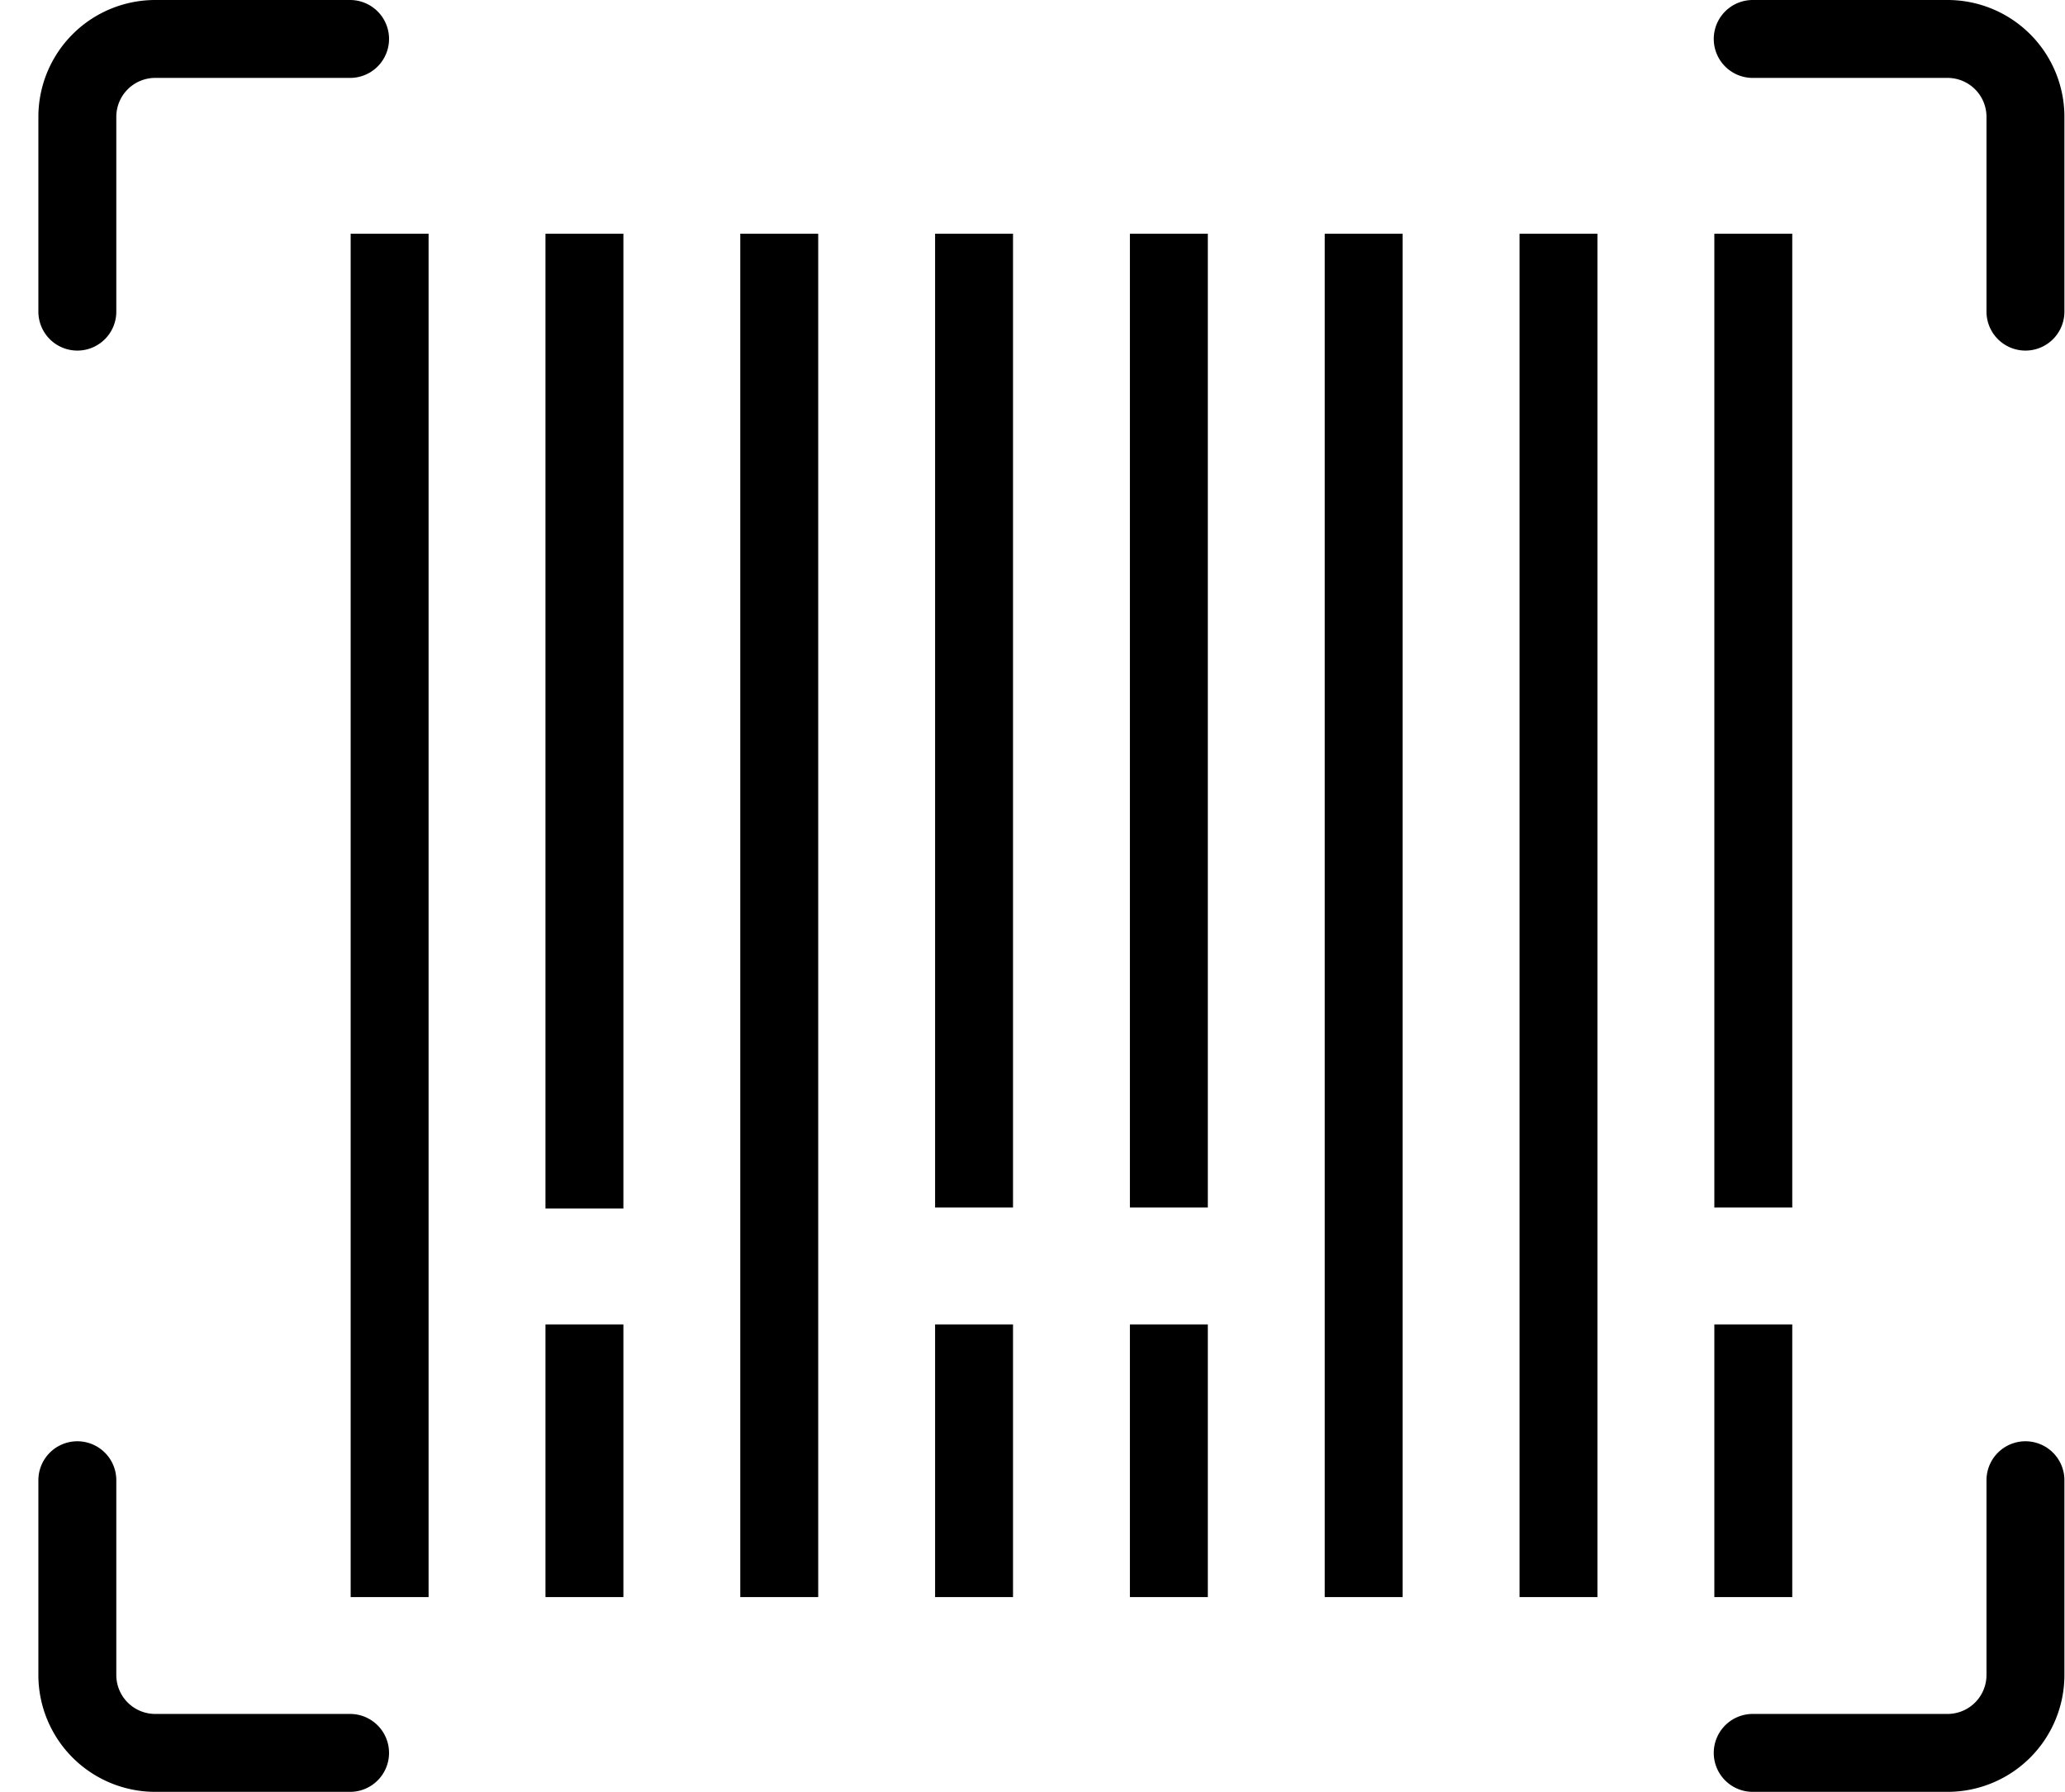
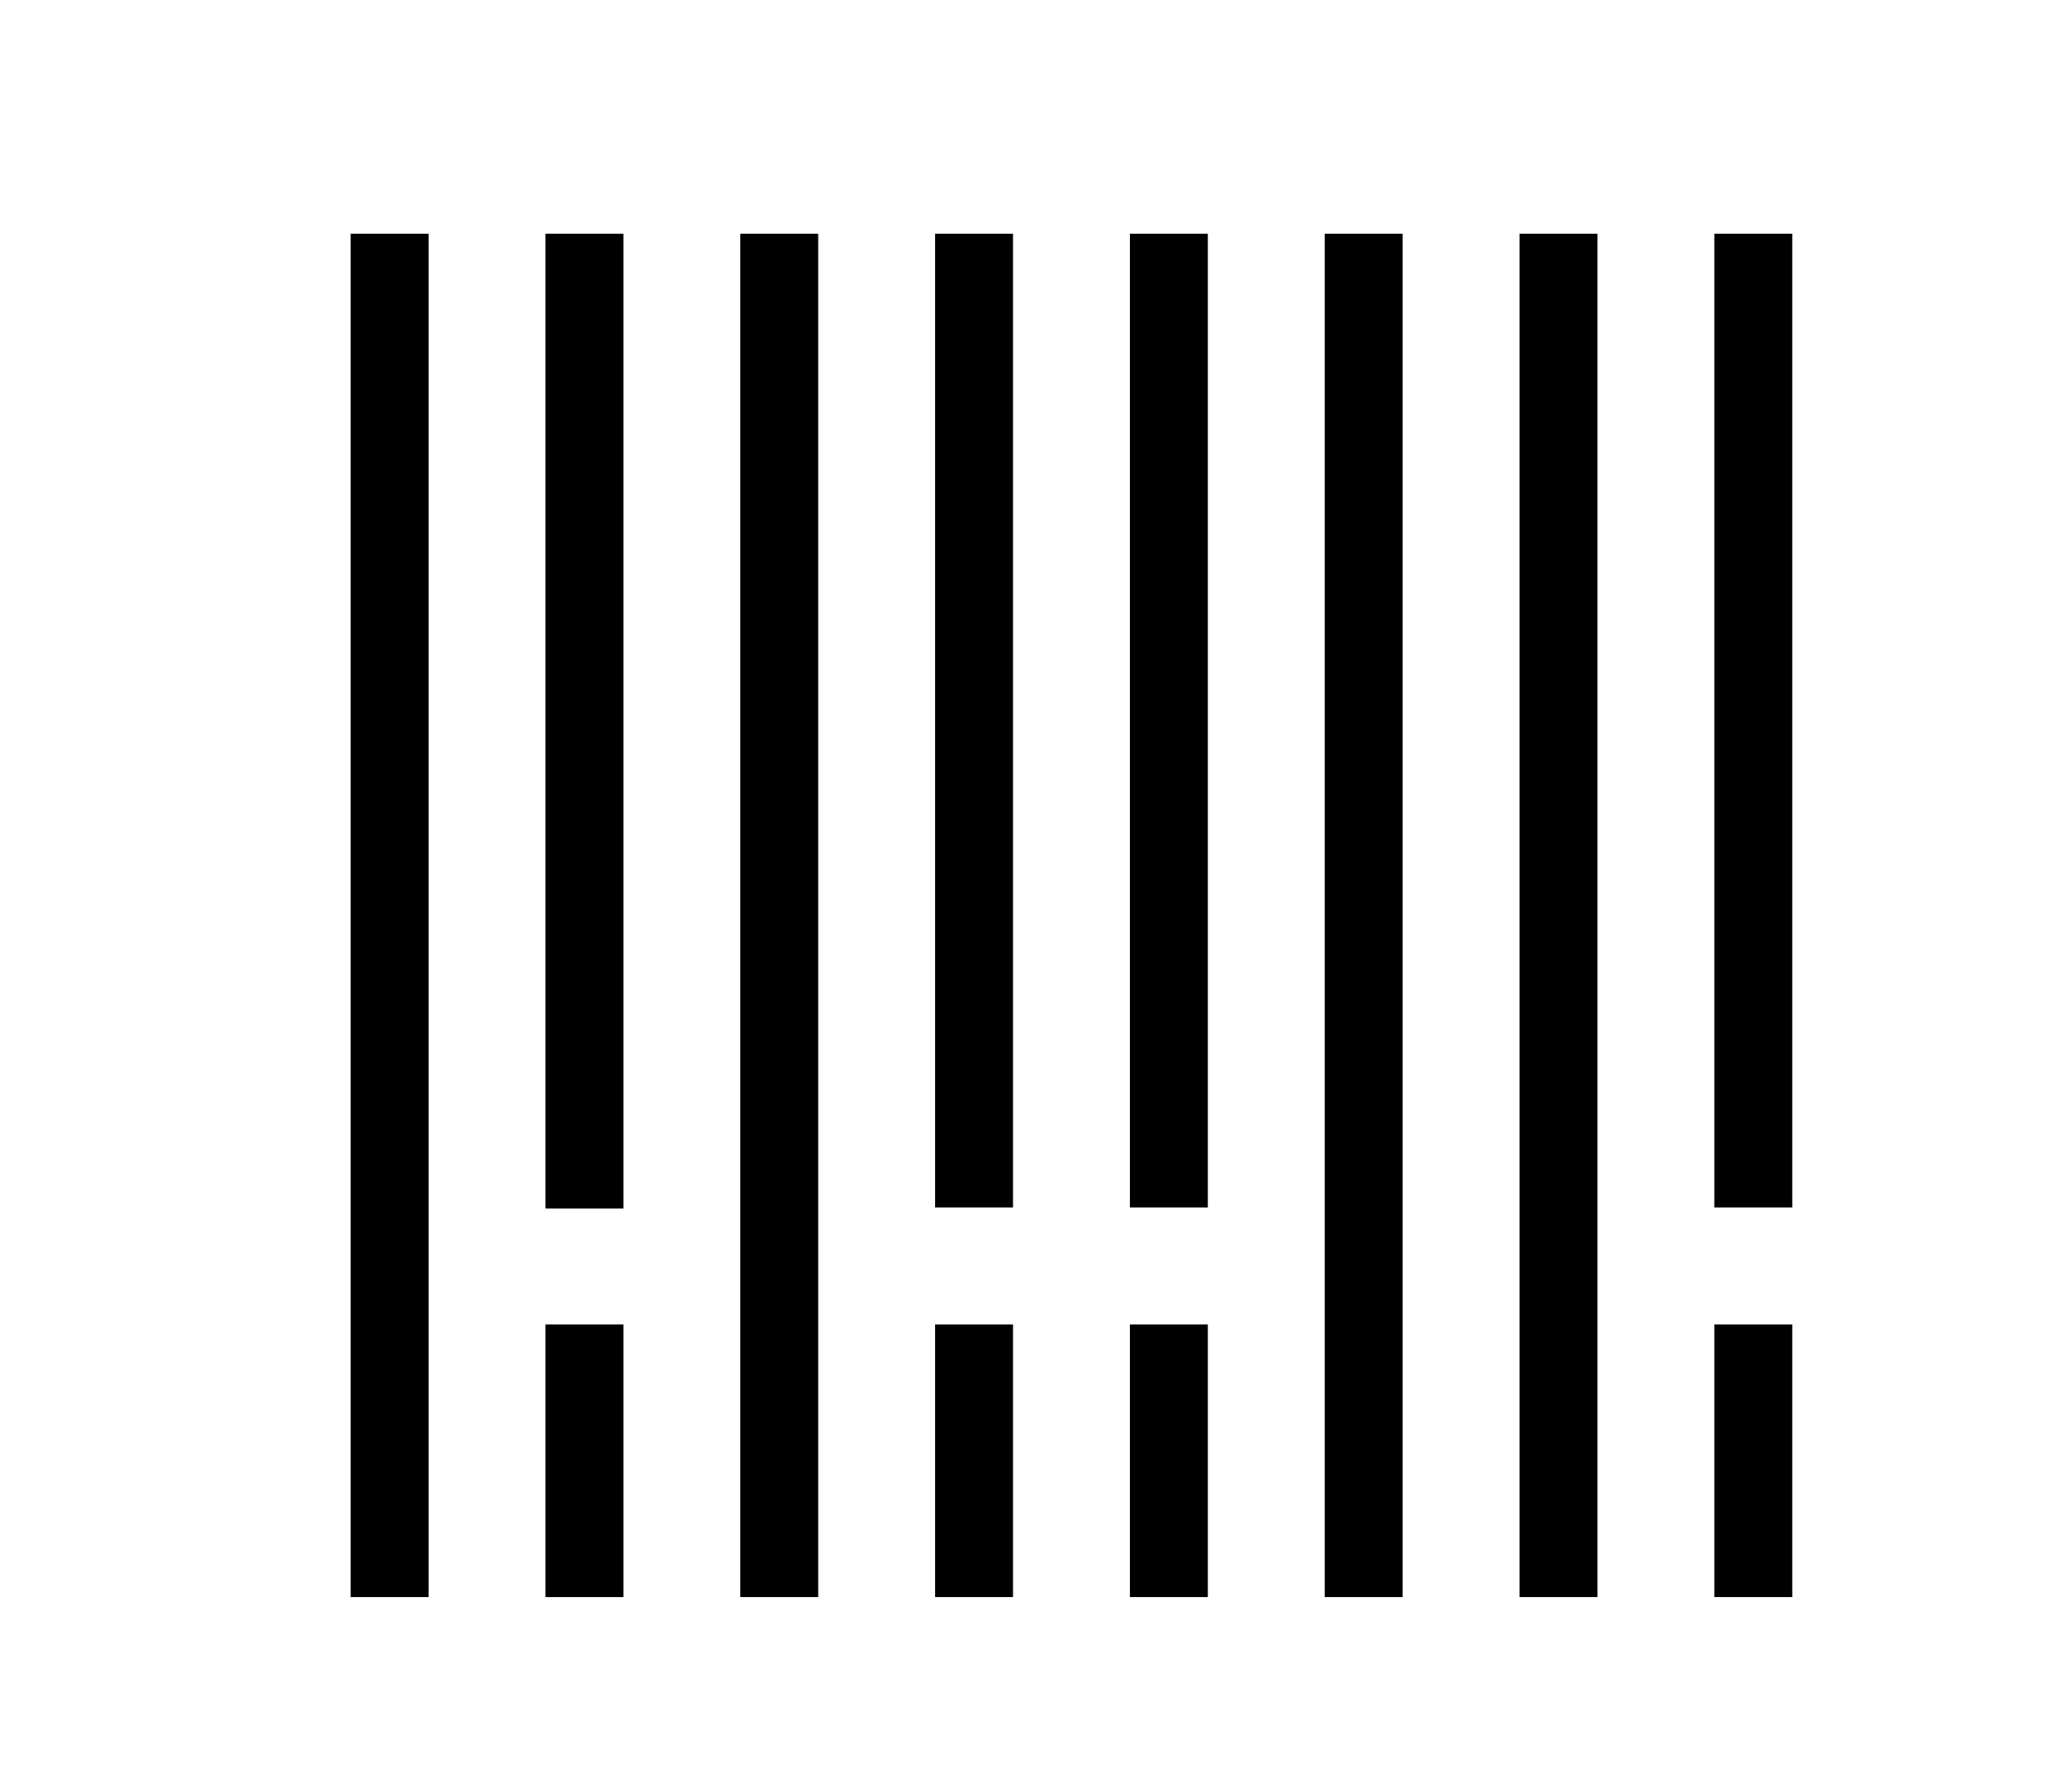
<svg xmlns="http://www.w3.org/2000/svg" width="53" height="46">
  <g stroke="#000" stroke-width="2" fill="none" fill-rule="evenodd">
-     <path d="M8.985 1h-5a2 2 0 0 0-2 2v5M1.985 38v5a2 2 0 0 0 2 2h5M44.985 45h5a2 2 0 0 0 2-2v-5M51.985 8V3a2 2 0 0 0-2-2h-5" stroke-linecap="round" />
    <path d="M10 7v33M15 7v23.025M20 7v33M25 7v23M30 7v23M30 35v5M25 35v5M15 35v5M40 7v33M45 7v23M45 35v5M35 7v33" stroke-linecap="square" />
  </g>
</svg>